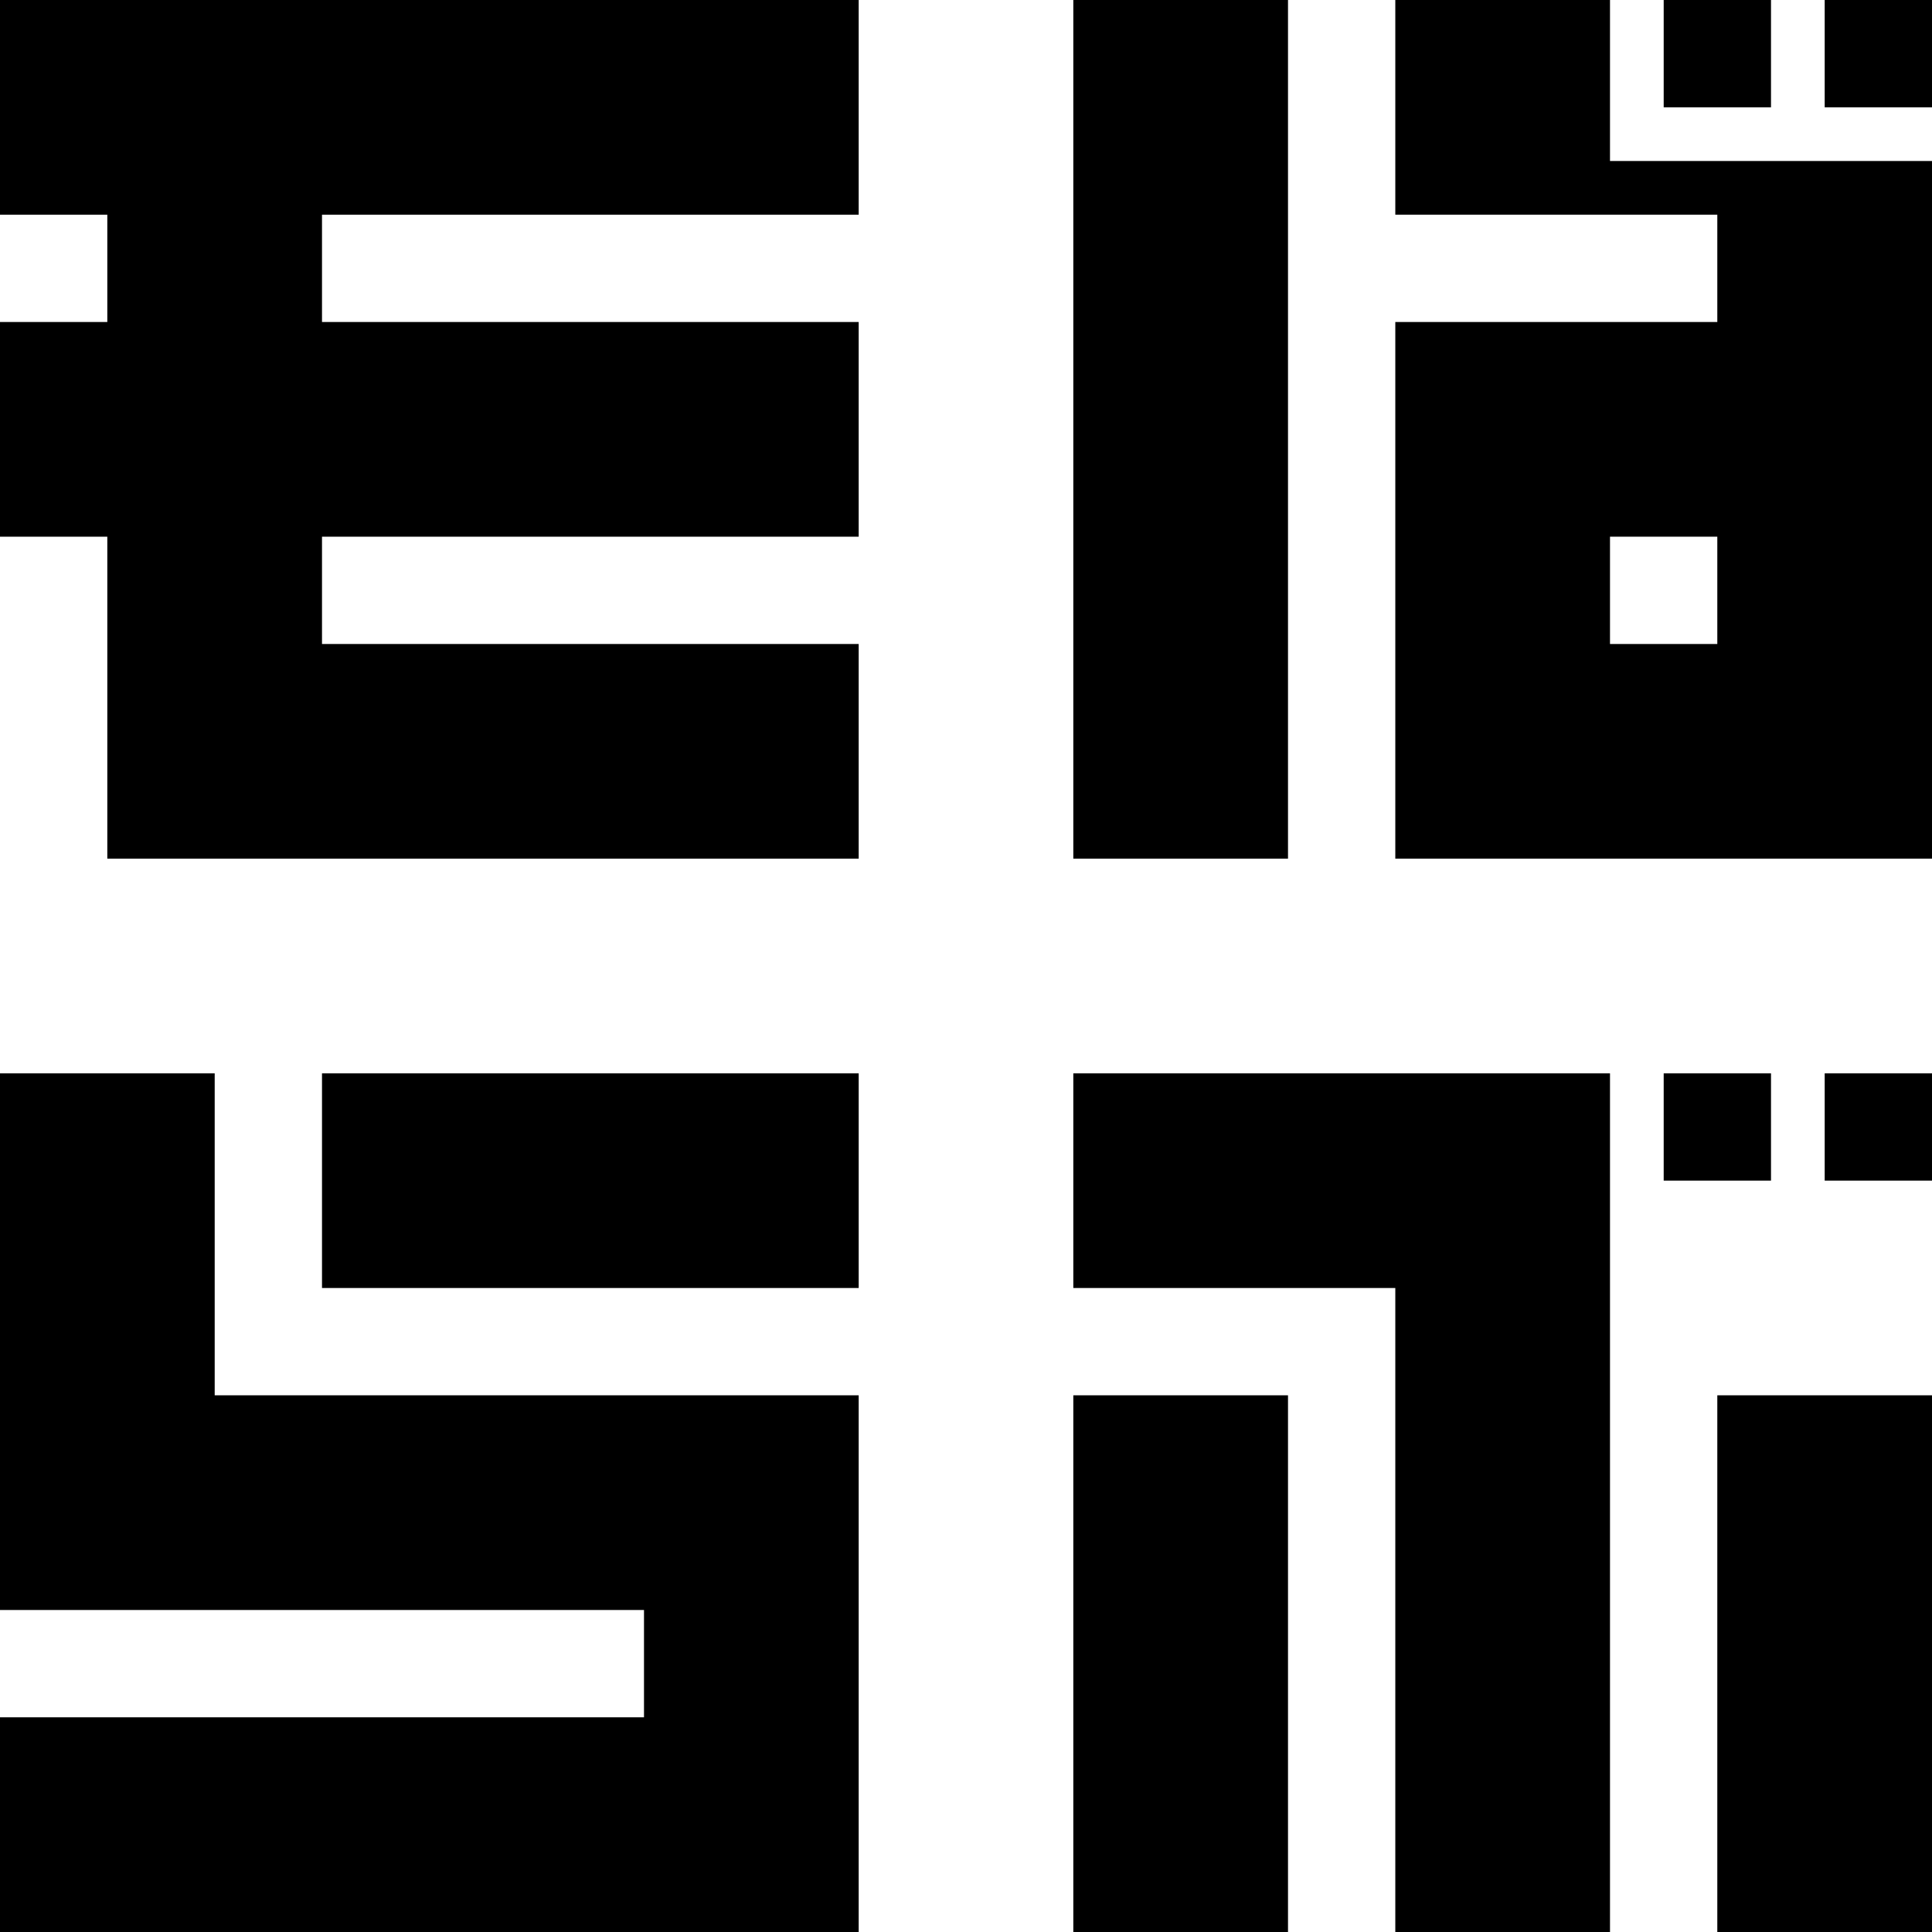
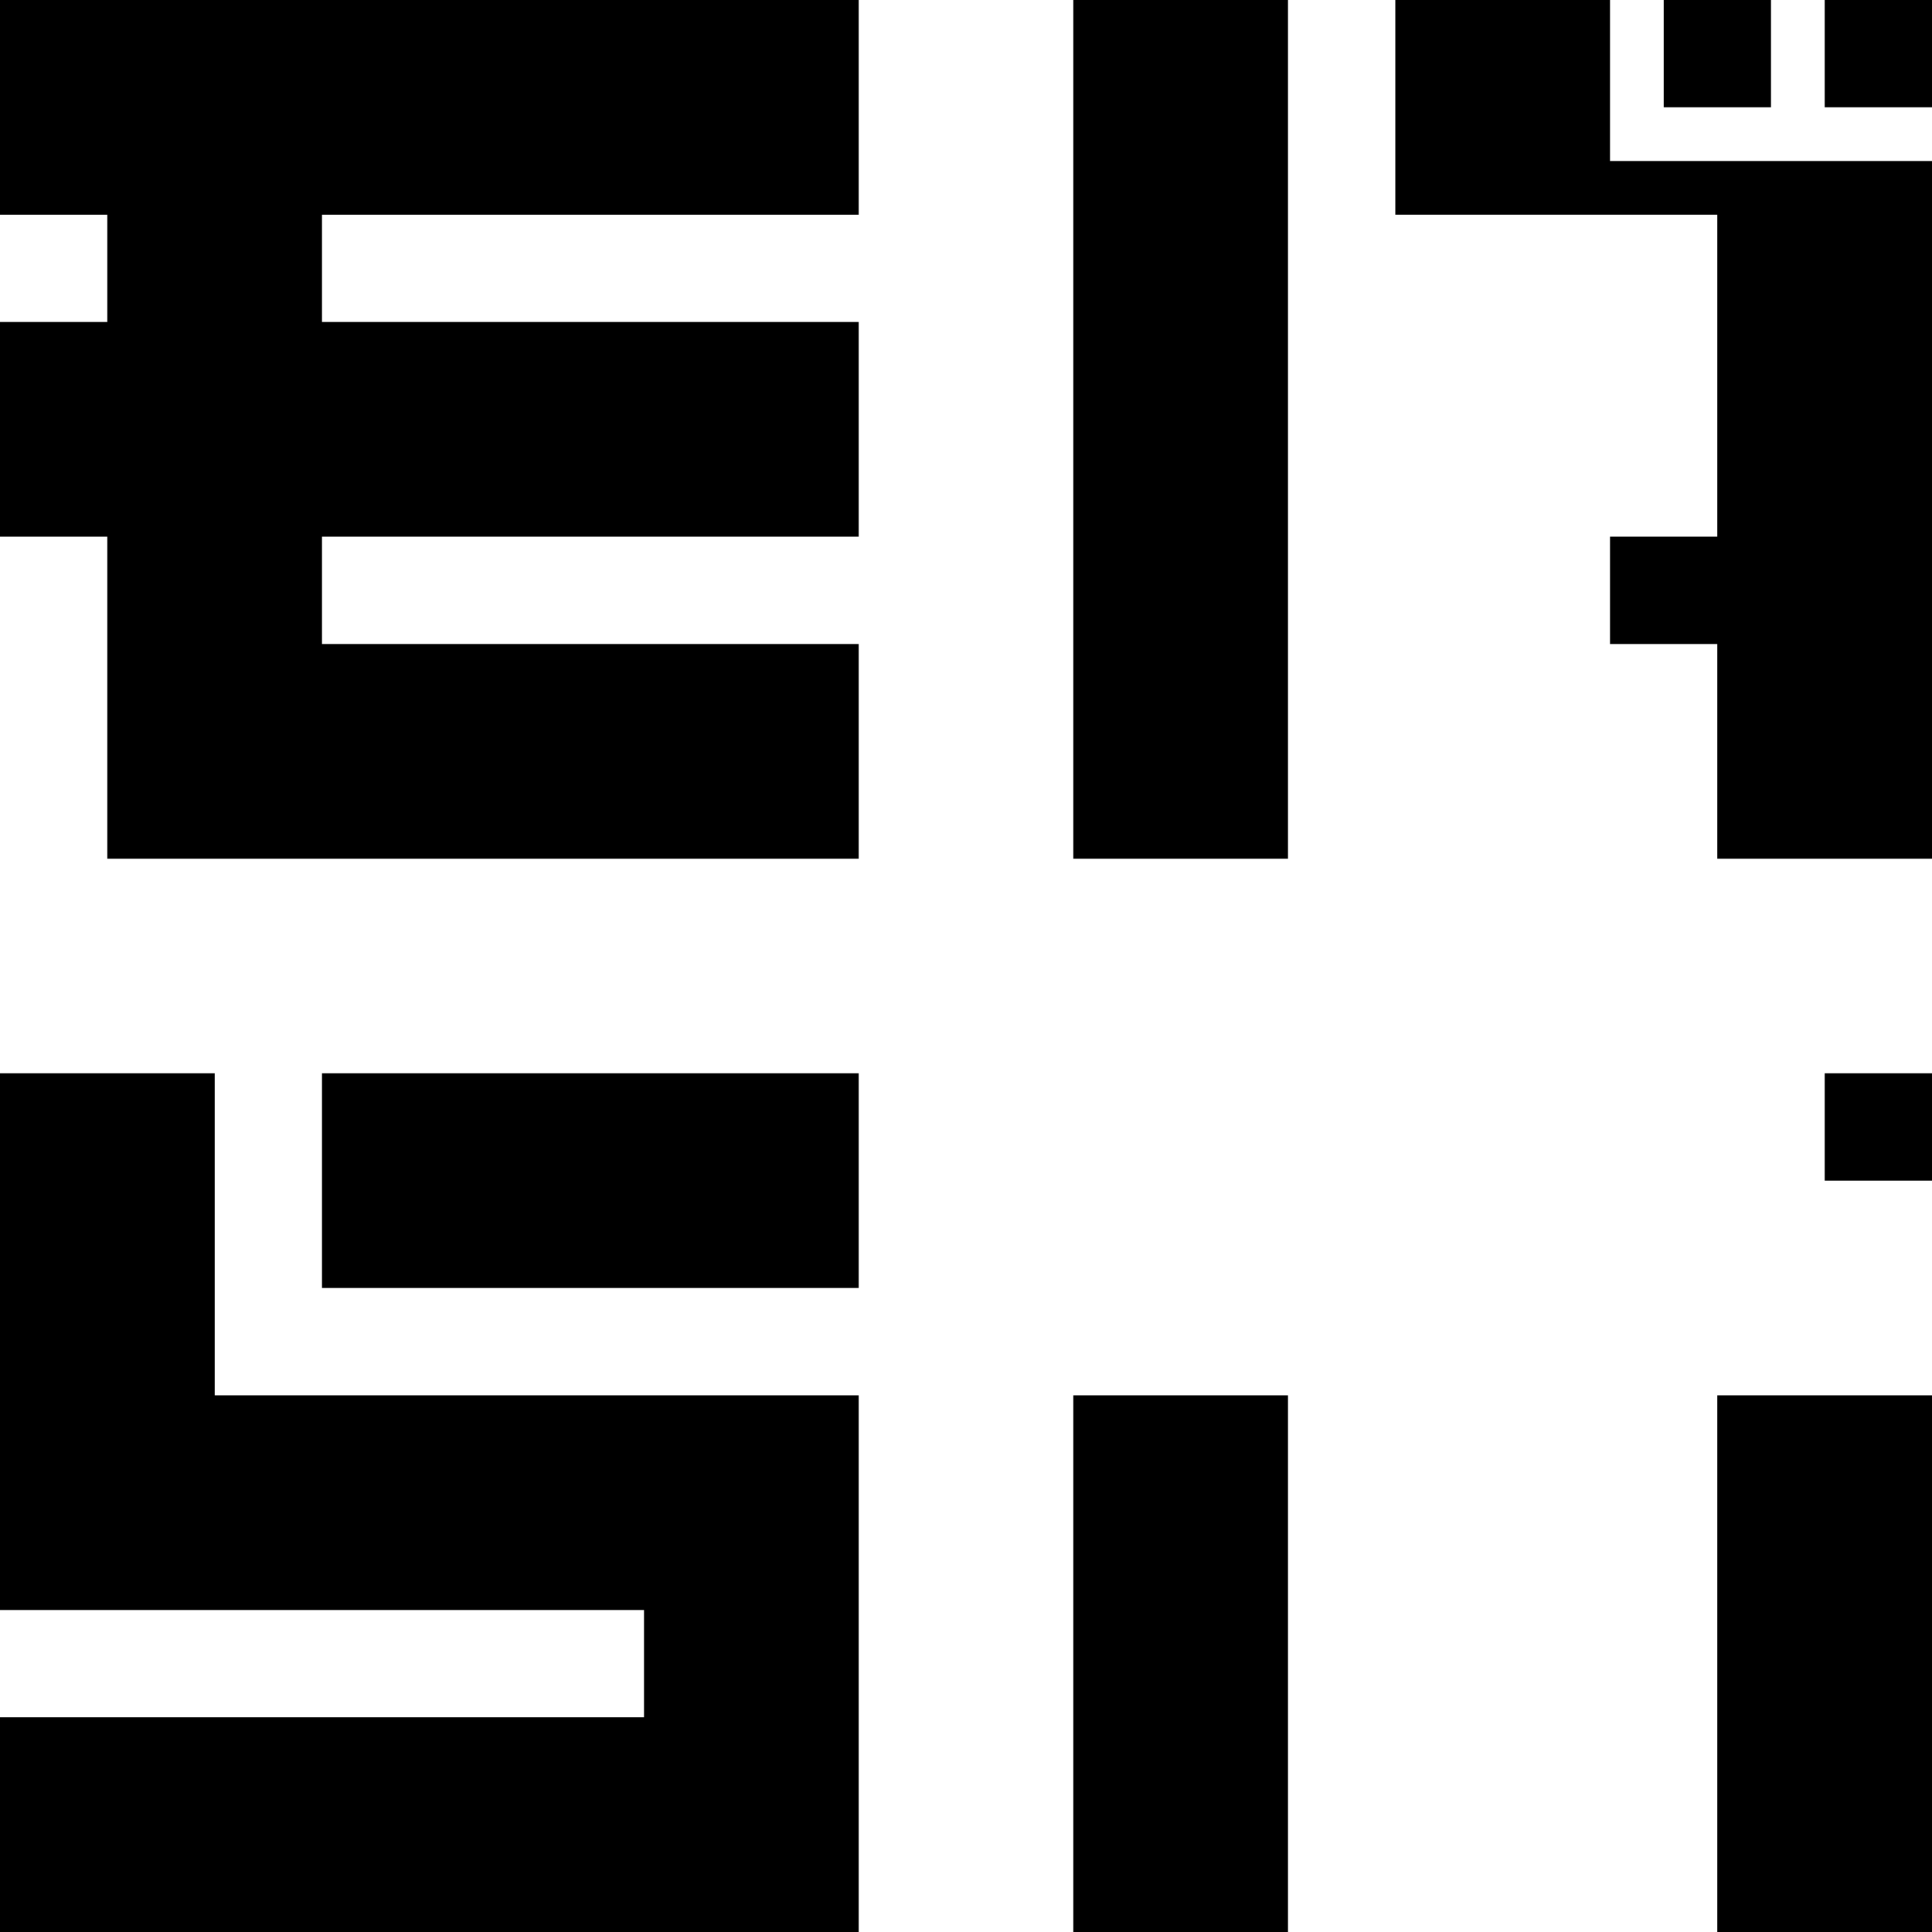
<svg xmlns="http://www.w3.org/2000/svg" viewBox="0 0 240 240">
  <polygon points="0 26.67 13.33 26.67 13.33 40 0 40 0 66.67 13.33 66.67 13.33 106.67 106.67 106.67 106.67 80 40 80 40 66.67 106.67 66.67 106.67 40 40 40 40 26.67 106.67 26.67 106.67 0 0 0 0 26.67" />
  <rect x="40" y="133.33" width="66.67" height="26.67" />
  <polygon points="26.67 133.33 0 133.33 0 200 26.67 200 80 200 80 213.33 0 213.33 0 240 106.67 240 106.67 173.33 26.67 173.33 26.67 133.33" />
-   <polygon points="133.33 160 173.33 160 173.33 240 200 240 200 133.33 133.33 133.33 133.33 160" />
  <rect x="133.33" y="173.33" width="26.67" height="66.67" />
  <rect x="213.33" y="173.33" width="26.67" height="66.67" />
-   <rect x="206.67" y="133.33" width="13.33" height="13.33" />
  <rect x="226.67" y="133.33" width="13.33" height="13.33" />
  <rect x="133.33" width="26.67" height="106.67" />
  <rect x="206.67" width="13.33" height="13.33" />
  <rect x="226.67" width="13.33" height="13.33" />
-   <path d="M200,0H173.33V26.67h40V40h-40v66.67H240V20H200Zm13.33,80H200V66.67h13.33Z" />
+   <path d="M200,0H173.33V26.67h40V40v66.67H240V20H200Zm13.33,80H200V66.67h13.33Z" />
</svg>